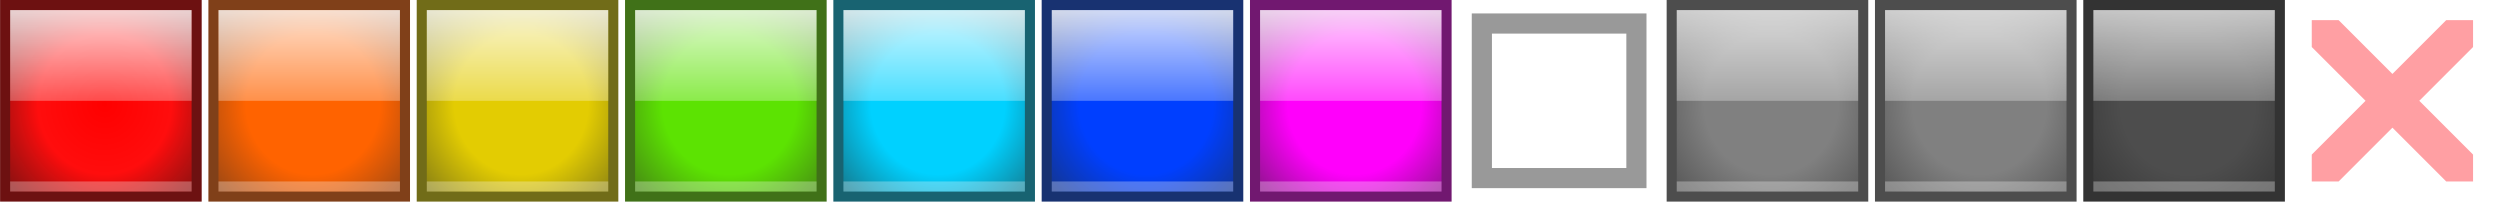
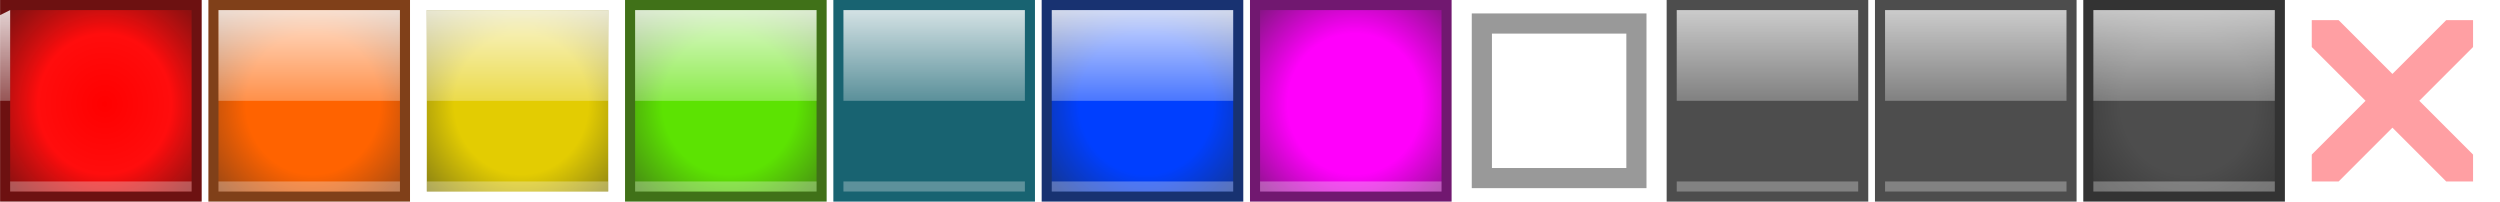
<svg xmlns="http://www.w3.org/2000/svg" xmlns:ns1="http://www.inkscape.org/namespaces/inkscape" xmlns:ns2="http://sodipodi.sourceforge.net/DTD/sodipodi-0.dtd" xmlns:ns3="http://www.openswatchbook.org/uri/2009/osb" xmlns:xlink="http://www.w3.org/1999/xlink" width="372" height="30" viewBox="0 0 98.425 7.938" version="1.1" id="svg911" ns1:version="1.0 (4035a4fb49, 2020-05-01)" ns2:docname="tf-java.svg">
  <defs id="defs905">
    <linearGradient ns1:collect="always" id="linearGradient1220">
      <stop style="stop-color:#ffffff;stop-opacity:0.7" offset="0" id="stop1216" />
      <stop style="stop-color:#ffffff;stop-opacity:0.3" offset="1" id="stop1218" />
    </linearGradient>
    <linearGradient id="linearGradient1180" ns1:collect="always">
      <stop id="stop1176" offset="0" style="stop-color:#ffffff;stop-opacity:0.8" />
      <stop id="stop1178" offset="1" style="stop-color:#ffffff;stop-opacity:0.3" />
    </linearGradient>
    <linearGradient id="linearGradient1410" ns1:collect="always">
      <stop id="stop1404" offset="0" style="stop-color:#4d4d4d;stop-opacity:1" />
      <stop style="stop-color:#4d4d4d;stop-opacity:1" offset="0.472" id="stop1406" />
      <stop id="stop1408" offset="1" style="stop-color:#333333;stop-opacity:1" />
    </linearGradient>
    <linearGradient id="linearGradient1402" ns1:collect="always">
      <stop id="stop1396" offset="0" style="stop-color:#808080;stop-opacity:1" />
      <stop style="stop-color:#808080;stop-opacity:1" offset="0.472" id="stop1398" />
      <stop id="stop1400" offset="1" style="stop-color:#4d4d4d;stop-opacity:1" />
    </linearGradient>
    <linearGradient id="linearGradient1394" ns1:collect="always">
      <stop id="stop1388" offset="0" style="stop-color:#ff00fb;stop-opacity:1" />
      <stop style="stop-color:#ff00fb;stop-opacity:1" offset="0.472" id="stop1390" />
      <stop id="stop1392" offset="1" style="stop-color:#711870;stop-opacity:1" />
    </linearGradient>
    <linearGradient id="linearGradient1386" ns1:collect="always">
      <stop id="stop1380" offset="0" style="stop-color:#003fff;stop-opacity:1" />
      <stop style="stop-color:#003fff;stop-opacity:1" offset="0.472" id="stop1382" />
      <stop id="stop1384" offset="1" style="stop-color:#183271;stop-opacity:1" />
    </linearGradient>
    <linearGradient id="linearGradient1378" ns1:collect="always">
      <stop id="stop1372" offset="0" style="stop-color:#00d1ff;stop-opacity:1" />
      <stop style="stop-color:#00d1ff;stop-opacity:1" offset="0.472" id="stop1374" />
      <stop id="stop1376" offset="1" style="stop-color:#186371;stop-opacity:1" />
    </linearGradient>
    <linearGradient id="linearGradient1370" ns1:collect="always">
      <stop id="stop1364" offset="0" style="stop-color:#5ce302;stop-opacity:1" />
      <stop style="stop-color:#5ce302;stop-opacity:1" offset="0.472" id="stop1366" />
      <stop id="stop1368" offset="1" style="stop-color:#407118;stop-opacity:1" />
    </linearGradient>
    <linearGradient id="linearGradient1362" ns1:collect="always">
      <stop id="stop1356" offset="0" style="stop-color:#e3cc02;stop-opacity:1" />
      <stop style="stop-color:#e3cc02;stop-opacity:1" offset="0.472" id="stop1358" />
      <stop id="stop1360" offset="1" style="stop-color:#716c18;stop-opacity:1" />
    </linearGradient>
    <linearGradient id="linearGradient1300" ns1:collect="always">
      <stop id="stop1294" offset="0" style="stop-color:#ff6300;stop-opacity:1" />
      <stop style="stop-color:#ff6300;stop-opacity:1" offset="0.472" id="stop1296" />
      <stop id="stop1298" offset="1" style="stop-color:#804019;stop-opacity:1" />
    </linearGradient>
    <linearGradient ns1:collect="always" id="linearGradient1177">
      <stop style="stop-color:#ff0000;stop-opacity:1" offset="0" id="stop1173" />
      <stop id="stop1181" offset="0.472" style="stop-color:#ff0d0d;stop-opacity:1" />
      <stop style="stop-color:#6d1212;stop-opacity:0.796" offset="1" id="stop1175" />
    </linearGradient>
    <linearGradient id="linearGradient3721" ns3:paint="solid">
      <stop style="stop-color:#999999;stop-opacity:1;" offset="0" id="stop3719" />
    </linearGradient>
    <radialGradient ns1:collect="always" xlink:href="#linearGradient1177" id="radialGradient1179" cx="93.551" cy="169.767" fx="93.551" fy="169.767" r="3.572" gradientUnits="userSpaceOnUse" gradientTransform="matrix(0,-1.645,1.565,-3.7731894e-7,-171.653,323.713)" />
    <linearGradient ns1:collect="always" xlink:href="#linearGradient1180" id="linearGradient1193" x1="92.788" y1="166.193" x2="92.788" y2="169.617" gradientUnits="userSpaceOnUse" />
    <radialGradient ns1:collect="always" xlink:href="#linearGradient1410" id="radialGradient1260" gradientUnits="userSpaceOnUse" gradientTransform="matrix(0,-1.645,1.565,-3.7731894e-7,-89.632,323.713)" cx="93.551" cy="169.767" fx="93.551" fy="169.767" r="3.572" />
    <radialGradient ns1:collect="always" xlink:href="#linearGradient1300" id="radialGradient1262" gradientUnits="userSpaceOnUse" gradientTransform="matrix(0,-1.645,1.565,-3.7731894e-7,-163.451,323.713)" cx="93.551" cy="169.767" fx="93.551" fy="169.767" r="3.572" />
    <radialGradient ns1:collect="always" xlink:href="#linearGradient1362" id="radialGradient1264" gradientUnits="userSpaceOnUse" gradientTransform="matrix(0,-1.645,1.565,-3.7731894e-7,-155.249,323.713)" cx="93.551" cy="169.767" fx="93.551" fy="169.767" r="3.572" />
    <radialGradient ns1:collect="always" xlink:href="#linearGradient1370" id="radialGradient1266" gradientUnits="userSpaceOnUse" gradientTransform="matrix(0,-1.645,1.565,-3.7731894e-7,-147.046,323.713)" cx="93.551" cy="169.767" fx="93.551" fy="169.767" r="3.572" />
    <radialGradient ns1:collect="always" xlink:href="#linearGradient1378" id="radialGradient1268" gradientUnits="userSpaceOnUse" gradientTransform="matrix(0,-1.645,1.565,-3.7731894e-7,-138.844,323.713)" cx="93.551" cy="169.767" fx="93.551" fy="169.767" r="3.572" />
    <radialGradient ns1:collect="always" xlink:href="#linearGradient1386" id="radialGradient1270" gradientUnits="userSpaceOnUse" gradientTransform="matrix(0,-1.645,1.565,-3.7731894e-7,-130.642,323.713)" cx="93.551" cy="169.767" fx="93.551" fy="169.767" r="3.572" />
    <radialGradient ns1:collect="always" xlink:href="#linearGradient1394" id="radialGradient1272" gradientUnits="userSpaceOnUse" gradientTransform="matrix(0,-1.645,1.565,-3.7731894e-7,-122.44,323.713)" cx="93.551" cy="169.767" fx="93.551" fy="169.767" r="3.572" />
    <radialGradient ns1:collect="always" xlink:href="#linearGradient1402" id="radialGradient1276" gradientUnits="userSpaceOnUse" gradientTransform="matrix(0,-1.645,1.565,-3.7731894e-7,-106.036,323.713)" cx="93.551" cy="169.767" fx="93.551" fy="169.767" r="3.572" />
    <radialGradient ns1:collect="always" xlink:href="#linearGradient1402" id="radialGradient1278" gradientUnits="userSpaceOnUse" gradientTransform="matrix(0,-1.645,1.565,-3.7731894e-7,-97.834,323.713)" cx="93.551" cy="169.767" fx="93.551" fy="169.767" r="3.572" />
    <linearGradient gradientTransform="translate(8.202)" y2="169.617" x2="92.788" y1="166.193" x1="92.788" gradientUnits="userSpaceOnUse" id="linearGradient1169" xlink:href="#linearGradient1180" ns1:collect="always" />
    <linearGradient y2="169.617" x2="92.788" y1="166.193" x1="92.788" gradientTransform="translate(16.404)" gradientUnits="userSpaceOnUse" id="linearGradient1174" xlink:href="#linearGradient1180" ns1:collect="always" />
    <linearGradient y2="169.617" x2="92.788" y1="166.193" x1="92.788" gradientTransform="translate(41.01)" gradientUnits="userSpaceOnUse" id="linearGradient1188" xlink:href="#linearGradient1180" ns1:collect="always" />
    <linearGradient y2="169.617" x2="92.788" y1="166.193" x1="92.788" gradientTransform="translate(32.808)" gradientUnits="userSpaceOnUse" id="linearGradient1190" xlink:href="#linearGradient1180" ns1:collect="always" />
    <linearGradient gradientTransform="translate(24.606)" y2="169.617" x2="92.788" y1="166.193" x1="92.788" gradientUnits="userSpaceOnUse" id="linearGradient1192" xlink:href="#linearGradient1180" ns1:collect="always" />
    <linearGradient y2="169.617" x2="92.788" y1="166.193" x1="92.788" gradientTransform="translate(65.617)" gradientUnits="userSpaceOnUse" id="linearGradient1200" xlink:href="#linearGradient1220" ns1:collect="always" />
    <linearGradient y2="169.617" x2="92.788" y1="166.193" x1="92.788" gradientTransform="translate(49.212)" gradientUnits="userSpaceOnUse" id="linearGradient1204" xlink:href="#linearGradient1180" ns1:collect="always" />
    <linearGradient y2="169.617" x2="92.788" y1="166.193" x1="92.788" gradientTransform="translate(73.819)" gradientUnits="userSpaceOnUse" id="linearGradient1251" xlink:href="#linearGradient1220" ns1:collect="always" />
    <linearGradient y2="169.617" x2="92.788" y1="166.193" x1="92.788" gradientTransform="translate(82.021)" gradientUnits="userSpaceOnUse" id="linearGradient1255" xlink:href="#linearGradient1220" ns1:collect="always" />
  </defs>
  <ns2:namedview id="base" pagecolor="#666666" bordercolor="#9a9a9a" borderopacity="1" ns1:pageopacity="0" ns1:pageshadow="2" ns1:zoom="3.6793481" ns1:cx="183.99999" ns1:cy="15" ns1:document-units="px" ns1:current-layer="g1309" ns1:document-rotation="0" showgrid="true" ns1:showpageshadow="false" borderlayer="true" ns1:window-width="1920" ns1:window-height="1018" ns1:window-x="-8" ns1:window-y="-8" ns1:window-maximized="1" units="px" ns1:snap-nodes="true" ns1:snap-bbox="true" ns1:bbox-nodes="true" ns1:snap-bbox-midpoints="true">
    <ns1:grid type="xygrid" id="grid2951" empspacing="31" />
  </ns2:namedview>
  <g ns1:label="Layer 1" ns1:groupmode="layer" id="layer1" transform="translate(-89.915,-165.725)">
    <g id="g1270">
      <path id="rect844-4" style="fill:#6d1111;fill-opacity:1;stroke-width:0.327;stroke-linecap:round;stroke-linejoin:round;stroke-dashoffset:61.951;paint-order:fill markers stroke;stop-color:#000000" d="m 89.915,165.725 h 7.938 v 7.938 h -7.938 z" />
      <path d="m 90.312,166.122 h 7.144 v 7.144 h -7.144 z" style="fill:url(#radialGradient1179);fill-opacity:1;stroke-width:0.295;stroke-linecap:round;stroke-linejoin:round;stroke-dashoffset:61.951;paint-order:fill markers stroke;stop-color:#000000" id="path1171" />
-       <path id="path1183" style="fill:url(#linearGradient1193);fill-opacity:1.0;stroke-width:0.208;stroke-linecap:round;stroke-linejoin:round;stroke-dashoffset:61.951;paint-order:fill markers stroke;stop-color:#000000" d="m 90.312,166.122 h 7.144 v 3.572 h -7.144 z" />
+       <path id="path1183" style="fill:url(#linearGradient1193);fill-opacity:1.0;stroke-width:0.208;stroke-linecap:round;stroke-linejoin:round;stroke-dashoffset:61.951;paint-order:fill markers stroke;stop-color:#000000" d="m 90.312,166.122 v 3.572 h -7.144 z" />
      <path d="m 90.312,172.869 h 7.144 v 0.397 h -7.144 z" style="opacity:0.3;fill:#ffffff;fill-opacity:1;stroke-width:0.069;stroke-linecap:round;stroke-linejoin:round;stroke-dashoffset:61.951;paint-order:fill markers stroke;stop-color:#000000" id="path1183-7" />
    </g>
    <g id="g1276">
      <path id="rect844" style="fill:#804019;fill-opacity:1;stroke-width:0.327;stroke-linecap:round;stroke-linejoin:round;stroke-dashoffset:61.951;paint-order:fill markers stroke;stop-color:#000000" d="m 98.117,165.725 h 7.938 v 7.938 h -7.938 z" />
      <path id="path1240" style="fill:url(#radialGradient1262);fill-opacity:1;stroke-width:0.295;stroke-linecap:round;stroke-linejoin:round;stroke-dashoffset:61.951;paint-order:fill markers stroke;stop-color:#000000" d="m 98.514,166.122 h 7.144 v 7.144 h -7.144 z" />
      <path id="path1038" style="opacity:0.3;fill:#ffffff;fill-opacity:1;stroke-width:0.069;stroke-linecap:round;stroke-linejoin:round;stroke-dashoffset:61.951;paint-order:fill markers stroke;stop-color:#000000" d="m 98.514,172.869 h 7.144 v 0.397 h -7.144 z" />
      <path d="m 98.514,166.122 h 7.144 v 3.572 h -7.144 z" style="fill:url(#linearGradient1169);fill-opacity:1.0;stroke-width:0.208;stroke-linecap:round;stroke-linejoin:round;stroke-dashoffset:61.951;paint-order:fill markers stroke;stop-color:#000000" id="path1167" />
    </g>
    <g id="g1282">
-       <path id="rect844-9" style="fill:#716c18;fill-opacity:1;stroke-width:0.327;stroke-linecap:round;stroke-linejoin:round;stroke-dashoffset:61.951;paint-order:fill markers stroke;stop-color:#000000" d="m 106.319,165.725 h 7.938 v 7.938 h -7.938 z" />
      <path d="m 106.716,166.122 h 7.144 v 7.144 h -7.144 z" style="fill:url(#radialGradient1264);fill-opacity:1;stroke-width:0.295;stroke-linecap:round;stroke-linejoin:round;stroke-dashoffset:61.951;paint-order:fill markers stroke;stop-color:#000000" id="path1242" />
      <path d="m 106.716,172.869 h 7.144 v 0.397 h -7.144 z" style="opacity:0.3;fill:#ffffff;fill-opacity:1;stroke-width:0.069;stroke-linecap:round;stroke-linejoin:round;stroke-dashoffset:61.951;paint-order:fill markers stroke;stop-color:#000000" id="path1044" />
      <path id="path1172" style="fill:url(#linearGradient1174);fill-opacity:1;stroke-width:0.208;stroke-linecap:round;stroke-linejoin:round;stroke-dashoffset:61.951;paint-order:fill markers stroke;stop-color:#000000" d="m 106.716,166.122 h 7.144 v 3.572 h -7.144 z" />
    </g>
    <g id="g1288">
      <path id="rect844-0" style="fill:#407118;fill-opacity:1;stroke-width:0.327;stroke-linecap:round;stroke-linejoin:round;stroke-dashoffset:61.951;paint-order:fill markers stroke;stop-color:#000000" d="m 114.521,165.725 h 7.938 v 7.938 h -7.938 z" />
      <path id="path1244" style="fill:url(#radialGradient1266);fill-opacity:1;stroke-width:0.295;stroke-linecap:round;stroke-linejoin:round;stroke-dashoffset:61.951;paint-order:fill markers stroke;stop-color:#000000" d="m 114.918,166.122 h 7.144 v 7.144 h -7.144 z" />
      <path id="path1050" style="opacity:0.3;fill:#ffffff;fill-opacity:1;stroke-width:0.069;stroke-linecap:round;stroke-linejoin:round;stroke-dashoffset:61.951;paint-order:fill markers stroke;stop-color:#000000" d="m 114.918,172.869 h 7.144 v 0.397 h -7.144 z" />
      <path d="m 114.918,166.122 h 7.144 v 3.572 h -7.144 z" style="fill:url(#linearGradient1192);fill-opacity:1;stroke-width:0.208;stroke-linecap:round;stroke-linejoin:round;stroke-dashoffset:61.951;paint-order:fill markers stroke;stop-color:#000000" id="path1182" />
    </g>
    <g id="g1294">
      <path id="rect844-3" style="fill:#186371;fill-opacity:1;stroke-width:0.327;stroke-linecap:round;stroke-linejoin:round;stroke-dashoffset:61.951;paint-order:fill markers stroke;stop-color:#000000" d="m 122.723,165.725 h 7.938 v 7.938 h -7.938 z" />
-       <path d="m 123.12,166.122 h 7.144 v 7.144 h -7.144 z" style="fill:url(#radialGradient1268);fill-opacity:1;stroke-width:0.295;stroke-linecap:round;stroke-linejoin:round;stroke-dashoffset:61.951;paint-order:fill markers stroke;stop-color:#000000" id="path1246" />
      <path d="m 123.12,172.869 h 7.144 v 0.397 h -7.144 z" style="opacity:0.3;fill:#ffffff;fill-opacity:1;stroke-width:0.069;stroke-linecap:round;stroke-linejoin:round;stroke-dashoffset:61.951;paint-order:fill markers stroke;stop-color:#000000" id="path1056" />
      <path id="path1184" style="fill:url(#linearGradient1190);fill-opacity:1;stroke-width:0.208;stroke-linecap:round;stroke-linejoin:round;stroke-dashoffset:61.951;paint-order:fill markers stroke;stop-color:#000000" d="m 123.12,166.122 h 7.144 v 3.572 h -7.144 z" />
    </g>
    <g id="g1300">
      <path id="rect844-6" style="fill:#183271;fill-opacity:1;stroke-width:0.327;stroke-linecap:round;stroke-linejoin:round;stroke-dashoffset:61.951;paint-order:fill markers stroke;stop-color:#000000" d="m 130.925,165.725 h 7.938 v 7.937 h -7.938 z" />
      <path id="path1248" style="fill:url(#radialGradient1270);fill-opacity:1;stroke-width:0.295;stroke-linecap:round;stroke-linejoin:round;stroke-dashoffset:61.951;paint-order:fill markers stroke;stop-color:#000000" d="m 131.322,166.122 h 7.144 v 7.144 h -7.144 z" />
      <path id="path1062" style="opacity:0.3;fill:#ffffff;fill-opacity:1;stroke-width:0.069;stroke-linecap:round;stroke-linejoin:round;stroke-dashoffset:61.951;paint-order:fill markers stroke;stop-color:#000000" d="m 131.322,172.869 h 7.144 v 0.397 h -7.144 z" />
      <path d="m 131.322,166.122 h 7.144 v 3.572 h -7.144 z" style="fill:url(#linearGradient1188);fill-opacity:1;stroke-width:0.208;stroke-linecap:round;stroke-linejoin:round;stroke-dashoffset:61.951;paint-order:fill markers stroke;stop-color:#000000" id="path1186" />
    </g>
    <g id="g1306">
      <path id="rect844-62-2" style="fill:#711870;fill-opacity:1;stroke-width:0.327;stroke-linecap:round;stroke-linejoin:round;stroke-dashoffset:61.951;paint-order:fill markers stroke;stop-color:#000000" d="m 139.127,165.725 h 7.938 v 7.938 h -7.938 z" />
      <path d="m 139.524,166.122 h 7.144 v 7.144 h -7.144 z" style="fill:url(#radialGradient1272);fill-opacity:1;stroke-width:0.295;stroke-linecap:round;stroke-linejoin:round;stroke-dashoffset:61.951;paint-order:fill markers stroke;stop-color:#000000" id="path1250" />
      <path d="m 139.524,172.869 h 7.144 v 0.397 h -7.144 z" style="opacity:0.3;fill:#ffffff;fill-opacity:1;stroke-width:0.069;stroke-linecap:round;stroke-linejoin:round;stroke-dashoffset:61.951;paint-order:fill markers stroke;stop-color:#000000" id="path1068" />
-       <path id="path1194" style="fill:url(#linearGradient1204);fill-opacity:1;stroke-width:0.208;stroke-linecap:round;stroke-linejoin:round;stroke-dashoffset:61.951;paint-order:fill markers stroke;stop-color:#000000" d="m 139.524,166.122 h 7.144 v 3.572 h -7.144 z" />
    </g>
    <g id="g1309">
      <path ns2:nodetypes="cccccccccc" d="m 147.859,166.254 v 6.879 h 6.879 v -6.879 z m 0.794,0.794 h 5.292 v 5.292 h -5.292 z" style="fill:#999999;fill-opacity:1;stroke-width:0.284;stroke-linecap:round;stroke-linejoin:round;stroke-dashoffset:61.951;paint-order:fill markers stroke;stop-color:#000000" id="rect844-62-6-8" />
    </g>
    <g id="g1315">
      <path id="rect844-62-3-9-7" style="fill:#4d4d4d;fill-opacity:1;stroke-width:0.327;stroke-linecap:round;stroke-linejoin:round;stroke-dashoffset:61.951;paint-order:fill markers stroke;stop-color:#000000" d="m 155.532,165.725 h 7.938 v 7.938 h -7.938 z" />
-       <path d="m 155.929,166.122 h 7.144 v 7.144 h -7.144 z" style="fill:url(#radialGradient1276);fill-opacity:1;stroke-width:0.295;stroke-linecap:round;stroke-linejoin:round;stroke-dashoffset:61.951;paint-order:fill markers stroke;stop-color:#000000" id="path1254" />
      <path id="path1074" style="opacity:0.3;fill:#ffffff;fill-opacity:1;stroke-width:0.069;stroke-linecap:round;stroke-linejoin:round;stroke-dashoffset:61.951;paint-order:fill markers stroke;stop-color:#000000" d="m 155.929,172.869 h 7.144 v 0.397 h -7.144 z" />
      <path id="path1198" style="fill:url(#linearGradient1200);fill-opacity:1.0;stroke-width:0.208;stroke-linecap:round;stroke-linejoin:round;stroke-dashoffset:61.951;paint-order:fill markers stroke;stop-color:#000000" d="m 155.929,166.122 h 7.144 v 3.572 h -7.144 z" />
    </g>
    <g id="g1321">
      <path d="m 163.734,165.725 h 7.938 v 7.938 h -7.938 z" style="fill:#4d4d4d;fill-opacity:1;stroke-width:0.327;stroke-linecap:round;stroke-linejoin:round;stroke-dashoffset:61.951;paint-order:fill markers stroke;stop-color:#000000" id="path1017" />
-       <path id="path1256" style="fill:url(#radialGradient1278);fill-opacity:1.0;stroke-width:0.295;stroke-linecap:round;stroke-linejoin:round;stroke-dashoffset:61.951;paint-order:fill markers stroke;stop-color:#000000" d="m 164.131,166.122 h 7.144 v 7.144 h -7.144 z" />
      <path d="m 164.131,172.869 h 7.144 v 0.397 h -7.144 z" style="opacity:0.3;fill:#ffffff;fill-opacity:1;stroke-width:0.069;stroke-linecap:round;stroke-linejoin:round;stroke-dashoffset:61.951;paint-order:fill markers stroke;stop-color:#000000" id="path1080" />
      <path d="m 164.131,166.122 h 7.144 v 3.572 h -7.144 z" style="fill:url(#linearGradient1251);fill-opacity:1;stroke-width:0.208;stroke-linecap:round;stroke-linejoin:round;stroke-dashoffset:61.951;paint-order:fill markers stroke;stop-color:#000000" id="path1249" />
    </g>
    <g id="g1327">
      <path id="path1029" style="fill:#333333;fill-opacity:1;stroke-width:0.327;stroke-linecap:round;stroke-linejoin:round;stroke-dashoffset:61.951;paint-order:fill markers stroke;stop-color:#000000" d="m 171.936,165.725 h 7.938 v 7.938 h -7.938 z" />
      <path d="m 172.333,166.122 h 7.144 v 7.144 h -7.144 z" style="fill:url(#radialGradient1260);fill-opacity:1;stroke-width:0.295;stroke-linecap:round;stroke-linejoin:round;stroke-dashoffset:61.951;paint-order:fill markers stroke;stop-color:#000000" id="path1258" />
      <path id="path1086" style="opacity:0.3;fill:#ffffff;fill-opacity:1;stroke-width:0.069;stroke-linecap:round;stroke-linejoin:round;stroke-dashoffset:61.951;paint-order:fill markers stroke;stop-color:#000000" d="m 172.333,172.869 h 7.144 v 0.397 h -7.144 z" />
      <path id="path1253" style="fill:url(#linearGradient1255);fill-opacity:1.0;stroke-width:0.208;stroke-linecap:round;stroke-linejoin:round;stroke-dashoffset:61.951;paint-order:fill markers stroke;stop-color:#000000" d="m 172.333,166.122 h 7.144 v 3.572 h -7.144 z" />
    </g>
    <g id="g1330">
      <path d="m 180.932,166.519 v 1.058 l 2.117,2.117 -2.117,2.117 v 1.058 h 1.058 l 2.117,-2.117 2.117,2.117 h 1.058 v -1.058 l -2.117,-2.117 2.117,-2.117 v -1.058 h -1.058 l -2.117,2.117 -2.117,-2.117 z" style="opacity:1;fill:#ff5c63;fill-opacity:0.588;stroke:none;stroke-width:0.573;stroke-linecap:round;stroke-linejoin:round;stroke-dashoffset:61.951;paint-order:fill markers stroke;stop-color:#000000" id="rect4524" />
    </g>
  </g>
</svg>